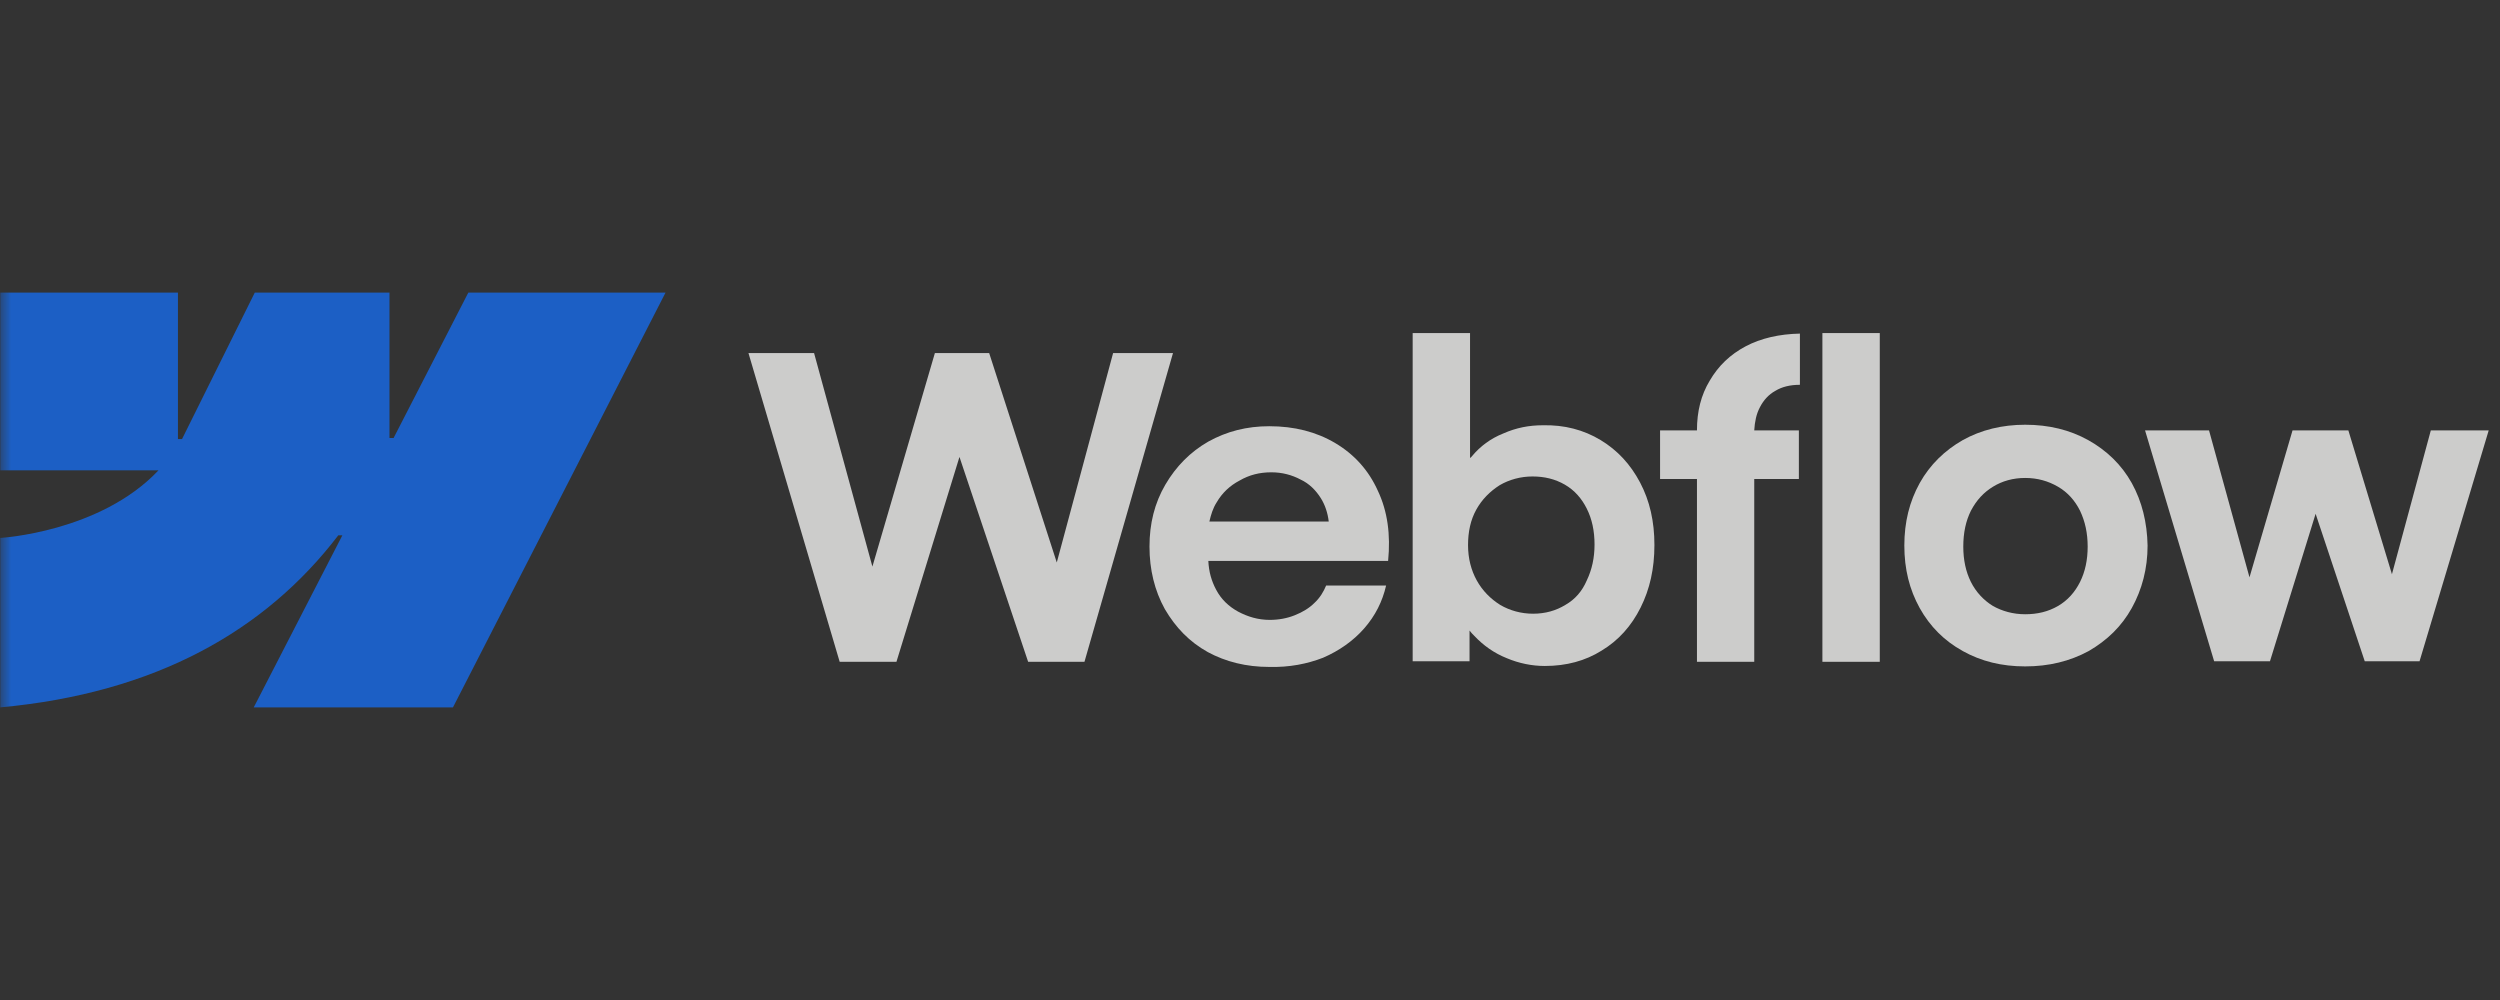
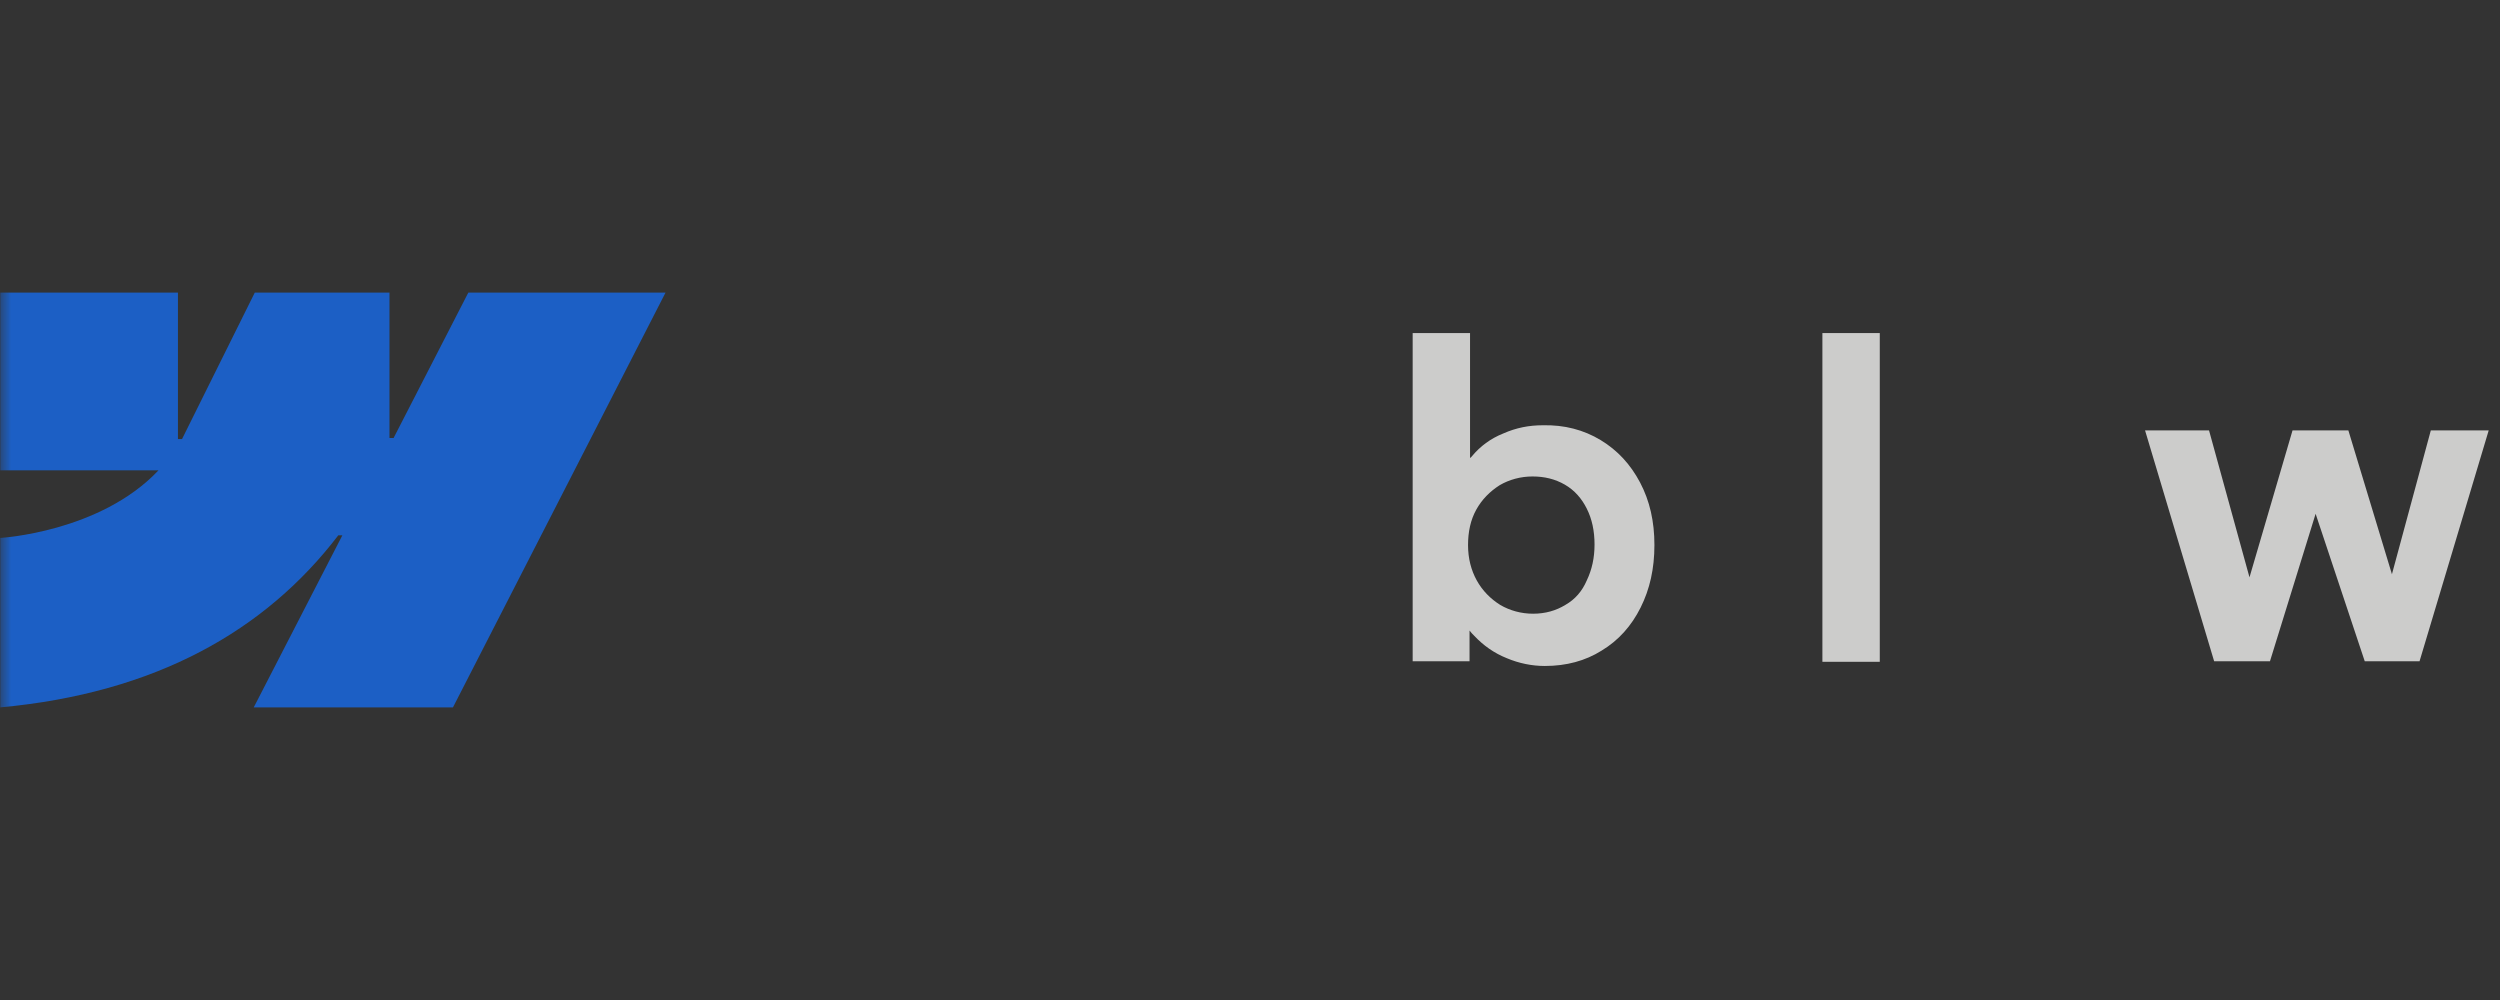
<svg xmlns="http://www.w3.org/2000/svg" width="150" zoomAndPan="magnify" viewBox="0 0 112.5 45" height="60" preserveAspectRatio="xMidYMid meet" version="1.0">
  <rect x="0" y="0" width="112.5" height="45" fill="#333333" stroke="none" />
  <defs>
    <filter x="0%" y="0%" width="100%" height="100%" id="7e057efb4f">
      <feColorMatrix values="0 0 0 0 1 0 0 0 0 1 0 0 0 0 1 0 0 0 1 0" color-interpolation-filters="sRGB" />
    </filter>
    <clipPath id="9ee297b436">
      <path d="M 0 13 L 112.004 13 L 112.004 32 L 0 32 Z M 0 13 " clip-rule="nonzero" />
    </clipPath>
    <mask id="437394bb05">
      <g filter="url(#7e057efb4f)">
        <rect x="-11.25" width="135" fill="#000000" y="-4.5" height="54" fill-opacity="0.75" />
      </g>
    </mask>
    <clipPath id="686242ce74">
      <path d="M 0 0.168 L 30 0.168 L 30 18.832 L 0 18.832 Z M 0 0.168 " clip-rule="nonzero" />
    </clipPath>
    <clipPath id="c83a0fcb76">
      <rect x="0" width="113" y="0" height="19" />
    </clipPath>
  </defs>
  <g clip-path="url(#9ee297b436)">
    <g mask="url(#437394bb05)">
      <g transform="matrix(1, 0, 0, 1, 0, 13)">
        <g clip-path="url(#c83a0fcb76)">
          <g clip-path="url(#686242ce74)">
            <path fill="#146ef5" d="M 29.949 0.168 L 20.383 18.832 L 11.418 18.832 L 15.406 11.09 L 15.223 11.09 C 11.949 15.375 7.016 18.188 0.012 18.832 L 0.012 11.207 C 0.012 11.207 4.504 10.953 7.133 8.164 L 0.012 8.164 L 0.012 0.168 L 8.008 0.168 L 8.008 6.758 L 8.191 6.758 L 11.465 0.168 L 17.527 0.168 L 17.527 6.711 L 17.711 6.711 L 21.074 0.168 Z M 29.949 0.168 " fill-opacity="1" fill-rule="evenodd" />
          </g>
          <path fill="#fffffe" d="M 82.008 16.781 L 84.59 16.781 L 84.59 1.988 L 82.008 1.988 Z M 82.008 16.781 " fill-opacity="1" fill-rule="nonzero" />
          <path fill="#fffffe" d="M 67.812 16.621 C 68.363 16.852 68.941 16.969 69.516 16.969 C 70.484 16.969 71.34 16.738 72.074 16.277 C 72.836 15.816 73.414 15.168 73.828 14.34 C 74.242 13.512 74.449 12.59 74.449 11.527 C 74.449 10.469 74.242 9.547 73.805 8.715 C 73.367 7.887 72.789 7.266 72.031 6.805 C 71.27 6.344 70.395 6.113 69.426 6.137 C 68.805 6.137 68.227 6.25 67.652 6.504 C 67.074 6.734 66.613 7.082 66.246 7.52 C 66.223 7.543 66.199 7.586 66.152 7.609 L 66.152 1.988 L 63.57 1.988 L 63.57 16.758 L 66.129 16.758 L 66.129 15.375 C 66.199 15.469 66.27 15.539 66.336 15.605 C 66.75 16.047 67.234 16.391 67.812 16.621 Z M 70.438 14.223 C 70.023 14.477 69.539 14.617 68.988 14.617 C 68.457 14.617 67.949 14.477 67.512 14.223 C 67.074 13.949 66.707 13.578 66.453 13.117 C 66.199 12.656 66.062 12.129 66.062 11.527 C 66.062 10.93 66.176 10.398 66.43 9.938 C 66.684 9.477 67.051 9.109 67.488 8.832 C 67.926 8.578 68.434 8.441 68.965 8.441 C 69.496 8.441 69.977 8.555 70.418 8.809 C 70.855 9.062 71.176 9.43 71.406 9.891 C 71.637 10.352 71.754 10.883 71.754 11.504 C 71.754 12.105 71.637 12.633 71.406 13.117 C 71.199 13.602 70.879 13.973 70.438 14.223 Z M 70.438 14.223 " fill-opacity="1" fill-rule="evenodd" />
-           <path fill="#fffffe" d="M 33.68 2.887 L 36.633 2.887 L 39.258 12.496 L 42.07 2.887 L 44.512 2.887 L 47.555 12.312 L 50.09 2.887 L 52.785 2.887 L 48.801 16.781 L 46.266 16.781 L 43.176 7.562 L 40.34 16.781 L 37.785 16.781 Z M 33.68 2.887 " fill-opacity="1" fill-rule="nonzero" />
-           <path fill="#fffffe" d="M 57.117 17.012 C 56.082 17.012 55.16 16.781 54.352 16.344 C 53.523 15.883 52.902 15.238 52.418 14.41 C 51.957 13.578 51.727 12.633 51.727 11.598 C 51.727 10.559 51.957 9.637 52.441 8.809 C 52.926 7.98 53.57 7.332 54.375 6.871 C 55.207 6.41 56.105 6.18 57.117 6.18 C 58.25 6.18 59.238 6.434 60.09 6.941 C 60.945 7.449 61.59 8.164 62.004 9.086 C 62.441 10.008 62.582 11.066 62.465 12.242 L 54.375 12.242 C 54.398 12.727 54.516 13.141 54.723 13.531 C 54.953 13.973 55.297 14.293 55.715 14.523 C 56.152 14.754 56.613 14.895 57.141 14.895 C 57.535 14.895 57.926 14.824 58.27 14.684 C 58.617 14.547 58.918 14.363 59.148 14.133 C 59.398 13.902 59.562 13.625 59.676 13.348 L 62.375 13.348 C 62.211 14.062 61.891 14.707 61.383 15.285 C 60.898 15.836 60.277 16.277 59.539 16.598 C 58.824 16.875 58.02 17.035 57.117 17.012 Z M 54.746 9.613 C 54.582 9.867 54.492 10.168 54.422 10.469 L 59.793 10.469 C 59.746 10.074 59.629 9.73 59.445 9.43 C 59.215 9.062 58.918 8.762 58.523 8.578 C 58.133 8.371 57.695 8.254 57.211 8.254 C 56.68 8.254 56.219 8.371 55.781 8.625 C 55.344 8.855 55 9.176 54.746 9.613 Z M 54.746 9.613 " fill-opacity="1" fill-rule="evenodd" />
-           <path fill="#fffffe" d="M 76.363 6.367 C 76.363 5.512 76.547 4.777 76.938 4.129 C 77.328 3.461 77.859 2.953 78.551 2.586 C 79.242 2.219 80.074 2.031 80.996 2.012 L 80.996 4.316 C 80.555 4.316 80.188 4.406 79.887 4.59 C 79.59 4.754 79.359 5.008 79.195 5.328 C 79.035 5.629 78.965 5.973 78.941 6.367 L 80.949 6.367 L 80.949 8.555 L 78.941 8.555 L 78.941 16.781 L 76.363 16.781 L 76.363 8.555 L 74.703 8.555 L 74.703 6.367 Z M 76.363 6.367 " fill-opacity="1" fill-rule="nonzero" />
-           <path fill="#fffffe" d="M 91.133 16.988 C 90.074 16.988 89.152 16.758 88.324 16.297 C 87.492 15.836 86.848 15.191 86.387 14.363 C 85.926 13.531 85.695 12.609 85.695 11.551 C 85.695 10.492 85.926 9.57 86.387 8.738 C 86.848 7.91 87.516 7.266 88.324 6.805 C 89.152 6.344 90.098 6.113 91.133 6.113 C 92.195 6.113 93.141 6.344 93.969 6.805 C 94.797 7.266 95.469 7.91 95.93 8.738 C 96.391 9.57 96.621 10.516 96.641 11.551 C 96.641 12.59 96.391 13.531 95.93 14.363 C 95.469 15.191 94.82 15.816 93.992 16.297 C 93.141 16.758 92.195 16.988 91.133 16.988 Z M 91.133 14.641 C 91.688 14.641 92.172 14.523 92.609 14.27 C 93.047 14.016 93.371 13.648 93.602 13.188 C 93.832 12.727 93.945 12.195 93.945 11.598 C 93.945 10.996 93.832 10.469 93.602 9.984 C 93.371 9.523 93.047 9.156 92.609 8.902 C 92.172 8.648 91.688 8.508 91.133 8.508 C 90.582 8.508 90.098 8.648 89.684 8.902 C 89.27 9.156 88.945 9.5 88.691 9.984 C 88.461 10.445 88.348 10.977 88.348 11.598 C 88.348 12.195 88.461 12.727 88.691 13.188 C 88.922 13.648 89.27 14.016 89.684 14.27 C 90.098 14.5 90.582 14.641 91.133 14.641 Z M 91.133 14.641 " fill-opacity="1" fill-rule="evenodd" />
          <path fill="#fffffe" d="M 99.406 6.367 L 96.527 6.367 L 99.637 16.758 L 102.148 16.758 L 104.203 10.121 L 106.414 16.758 L 108.879 16.758 L 111.992 6.367 L 109.387 6.367 L 107.637 12.84 L 105.676 6.367 L 103.164 6.367 L 101.227 12.98 Z M 99.406 6.367 " fill-opacity="1" fill-rule="nonzero" />
        </g>
      </g>
    </g>
  </g>
</svg>